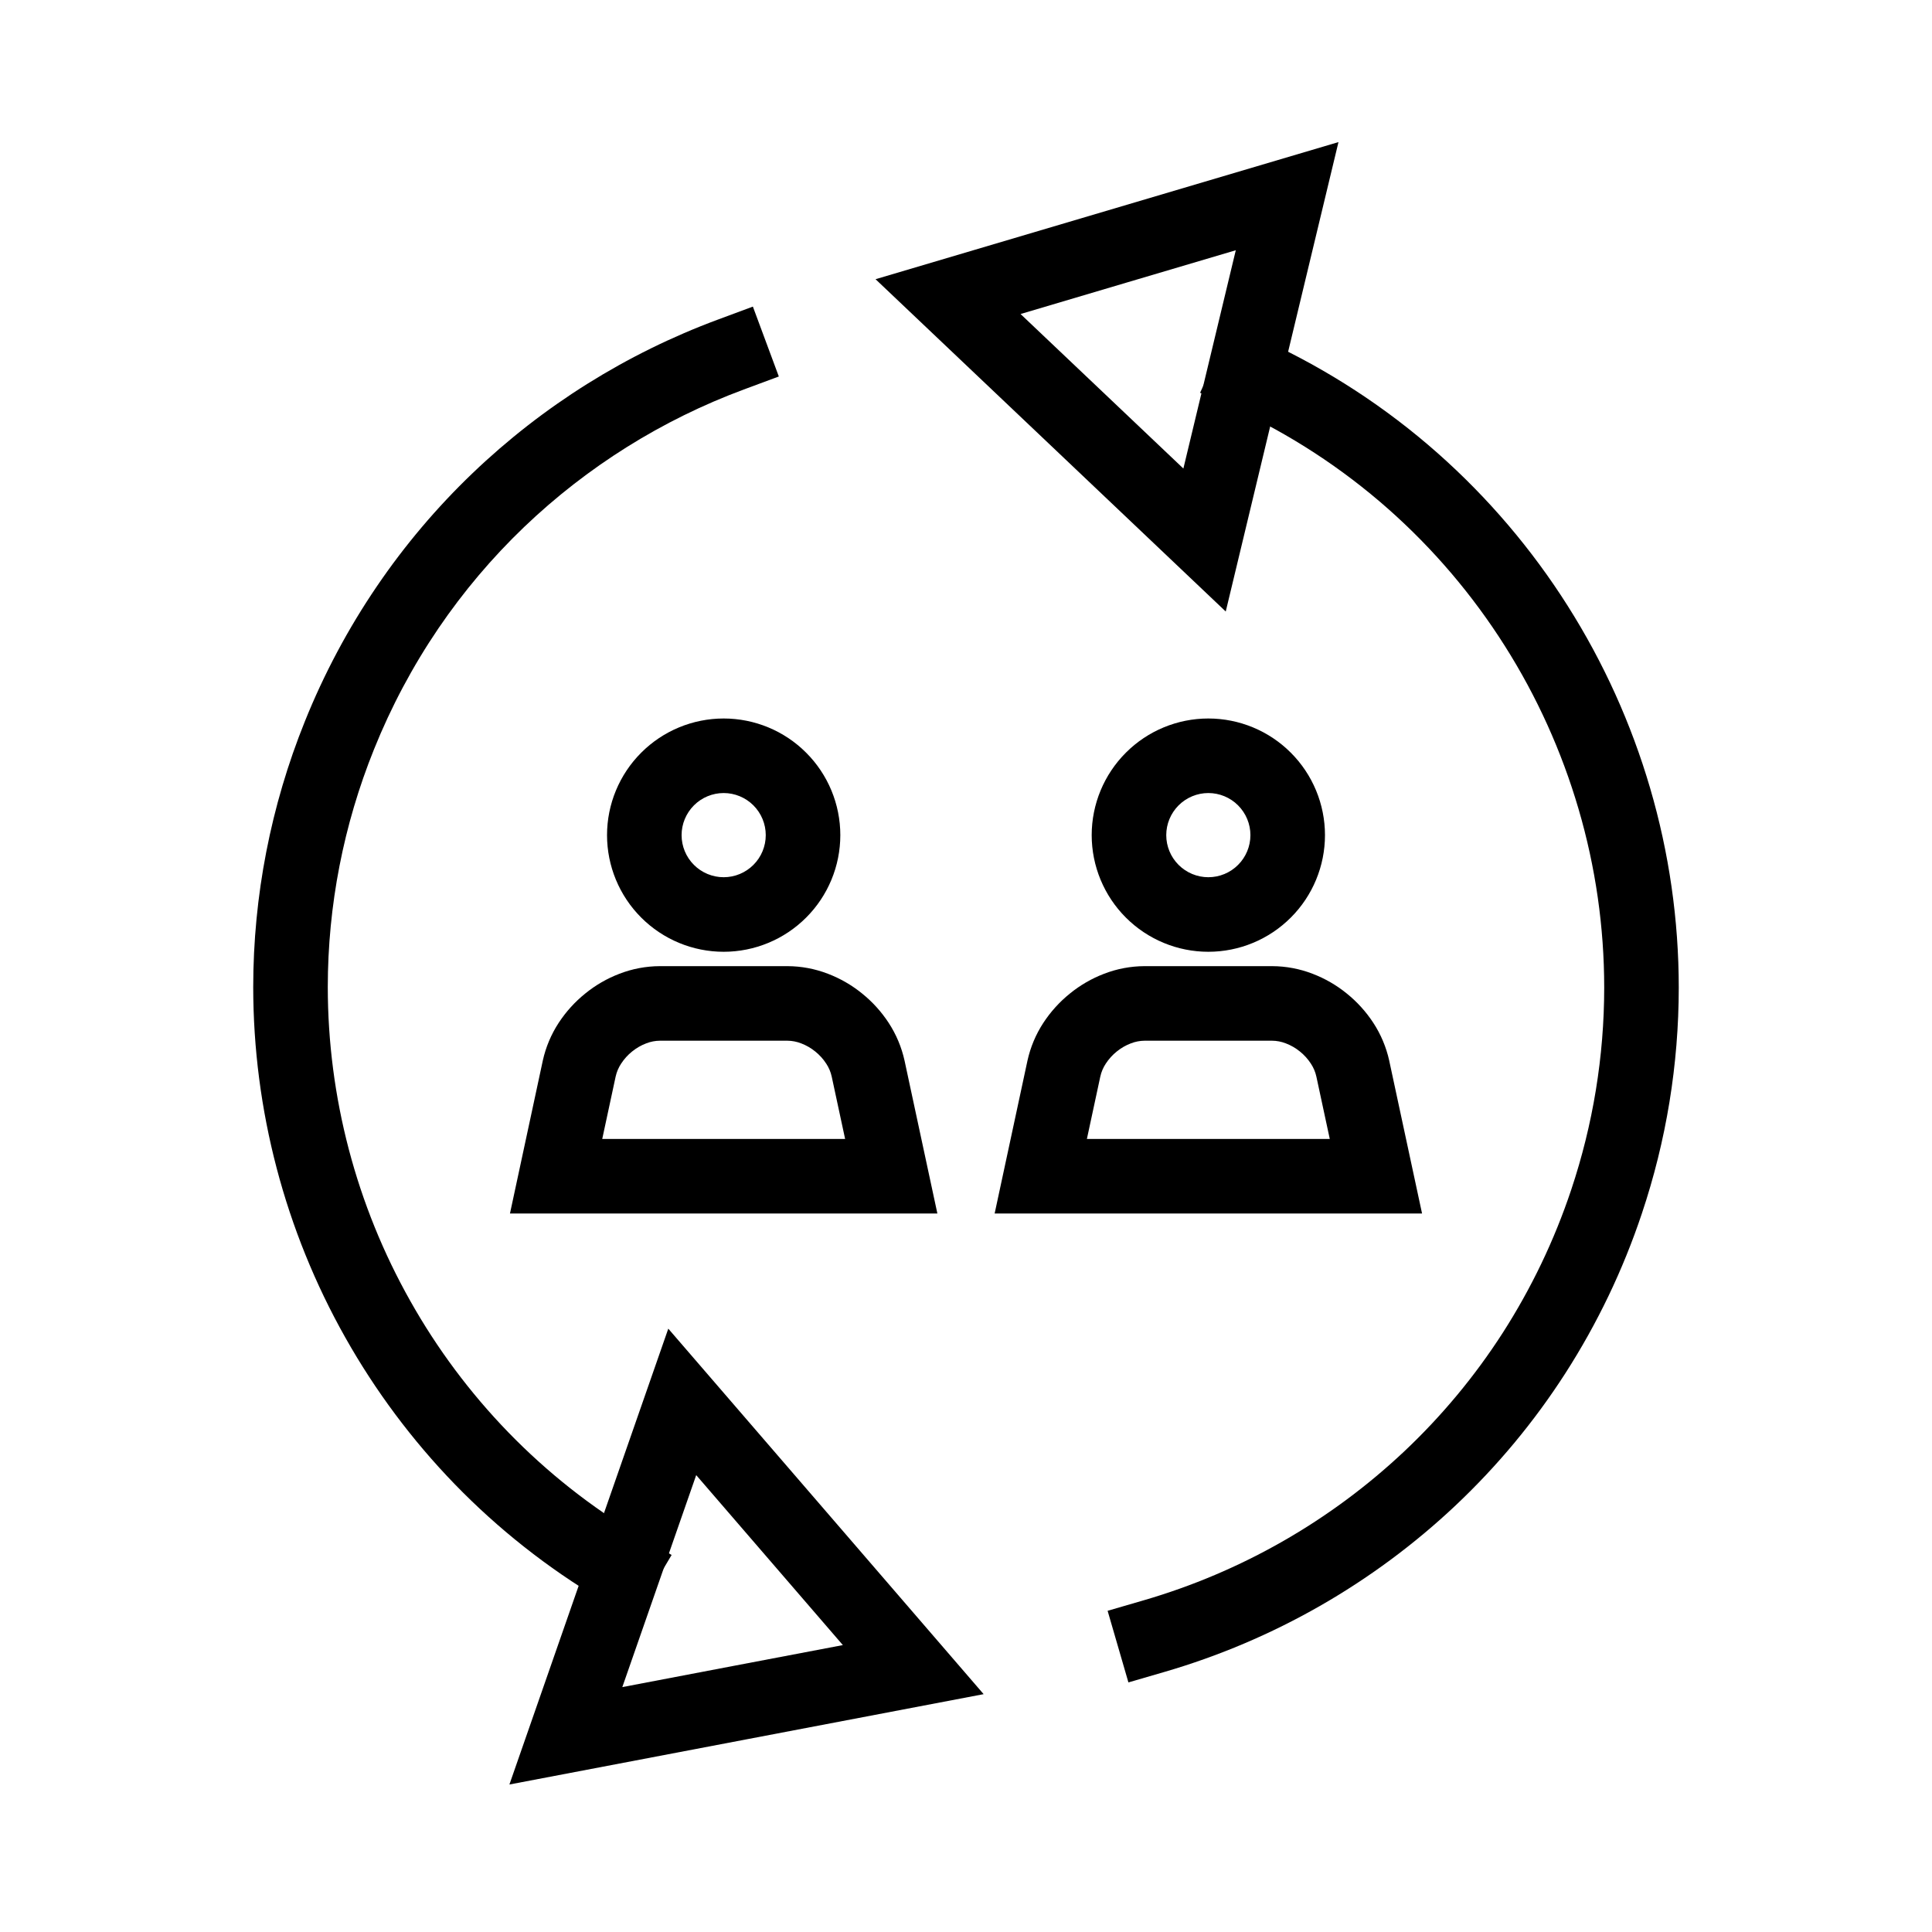
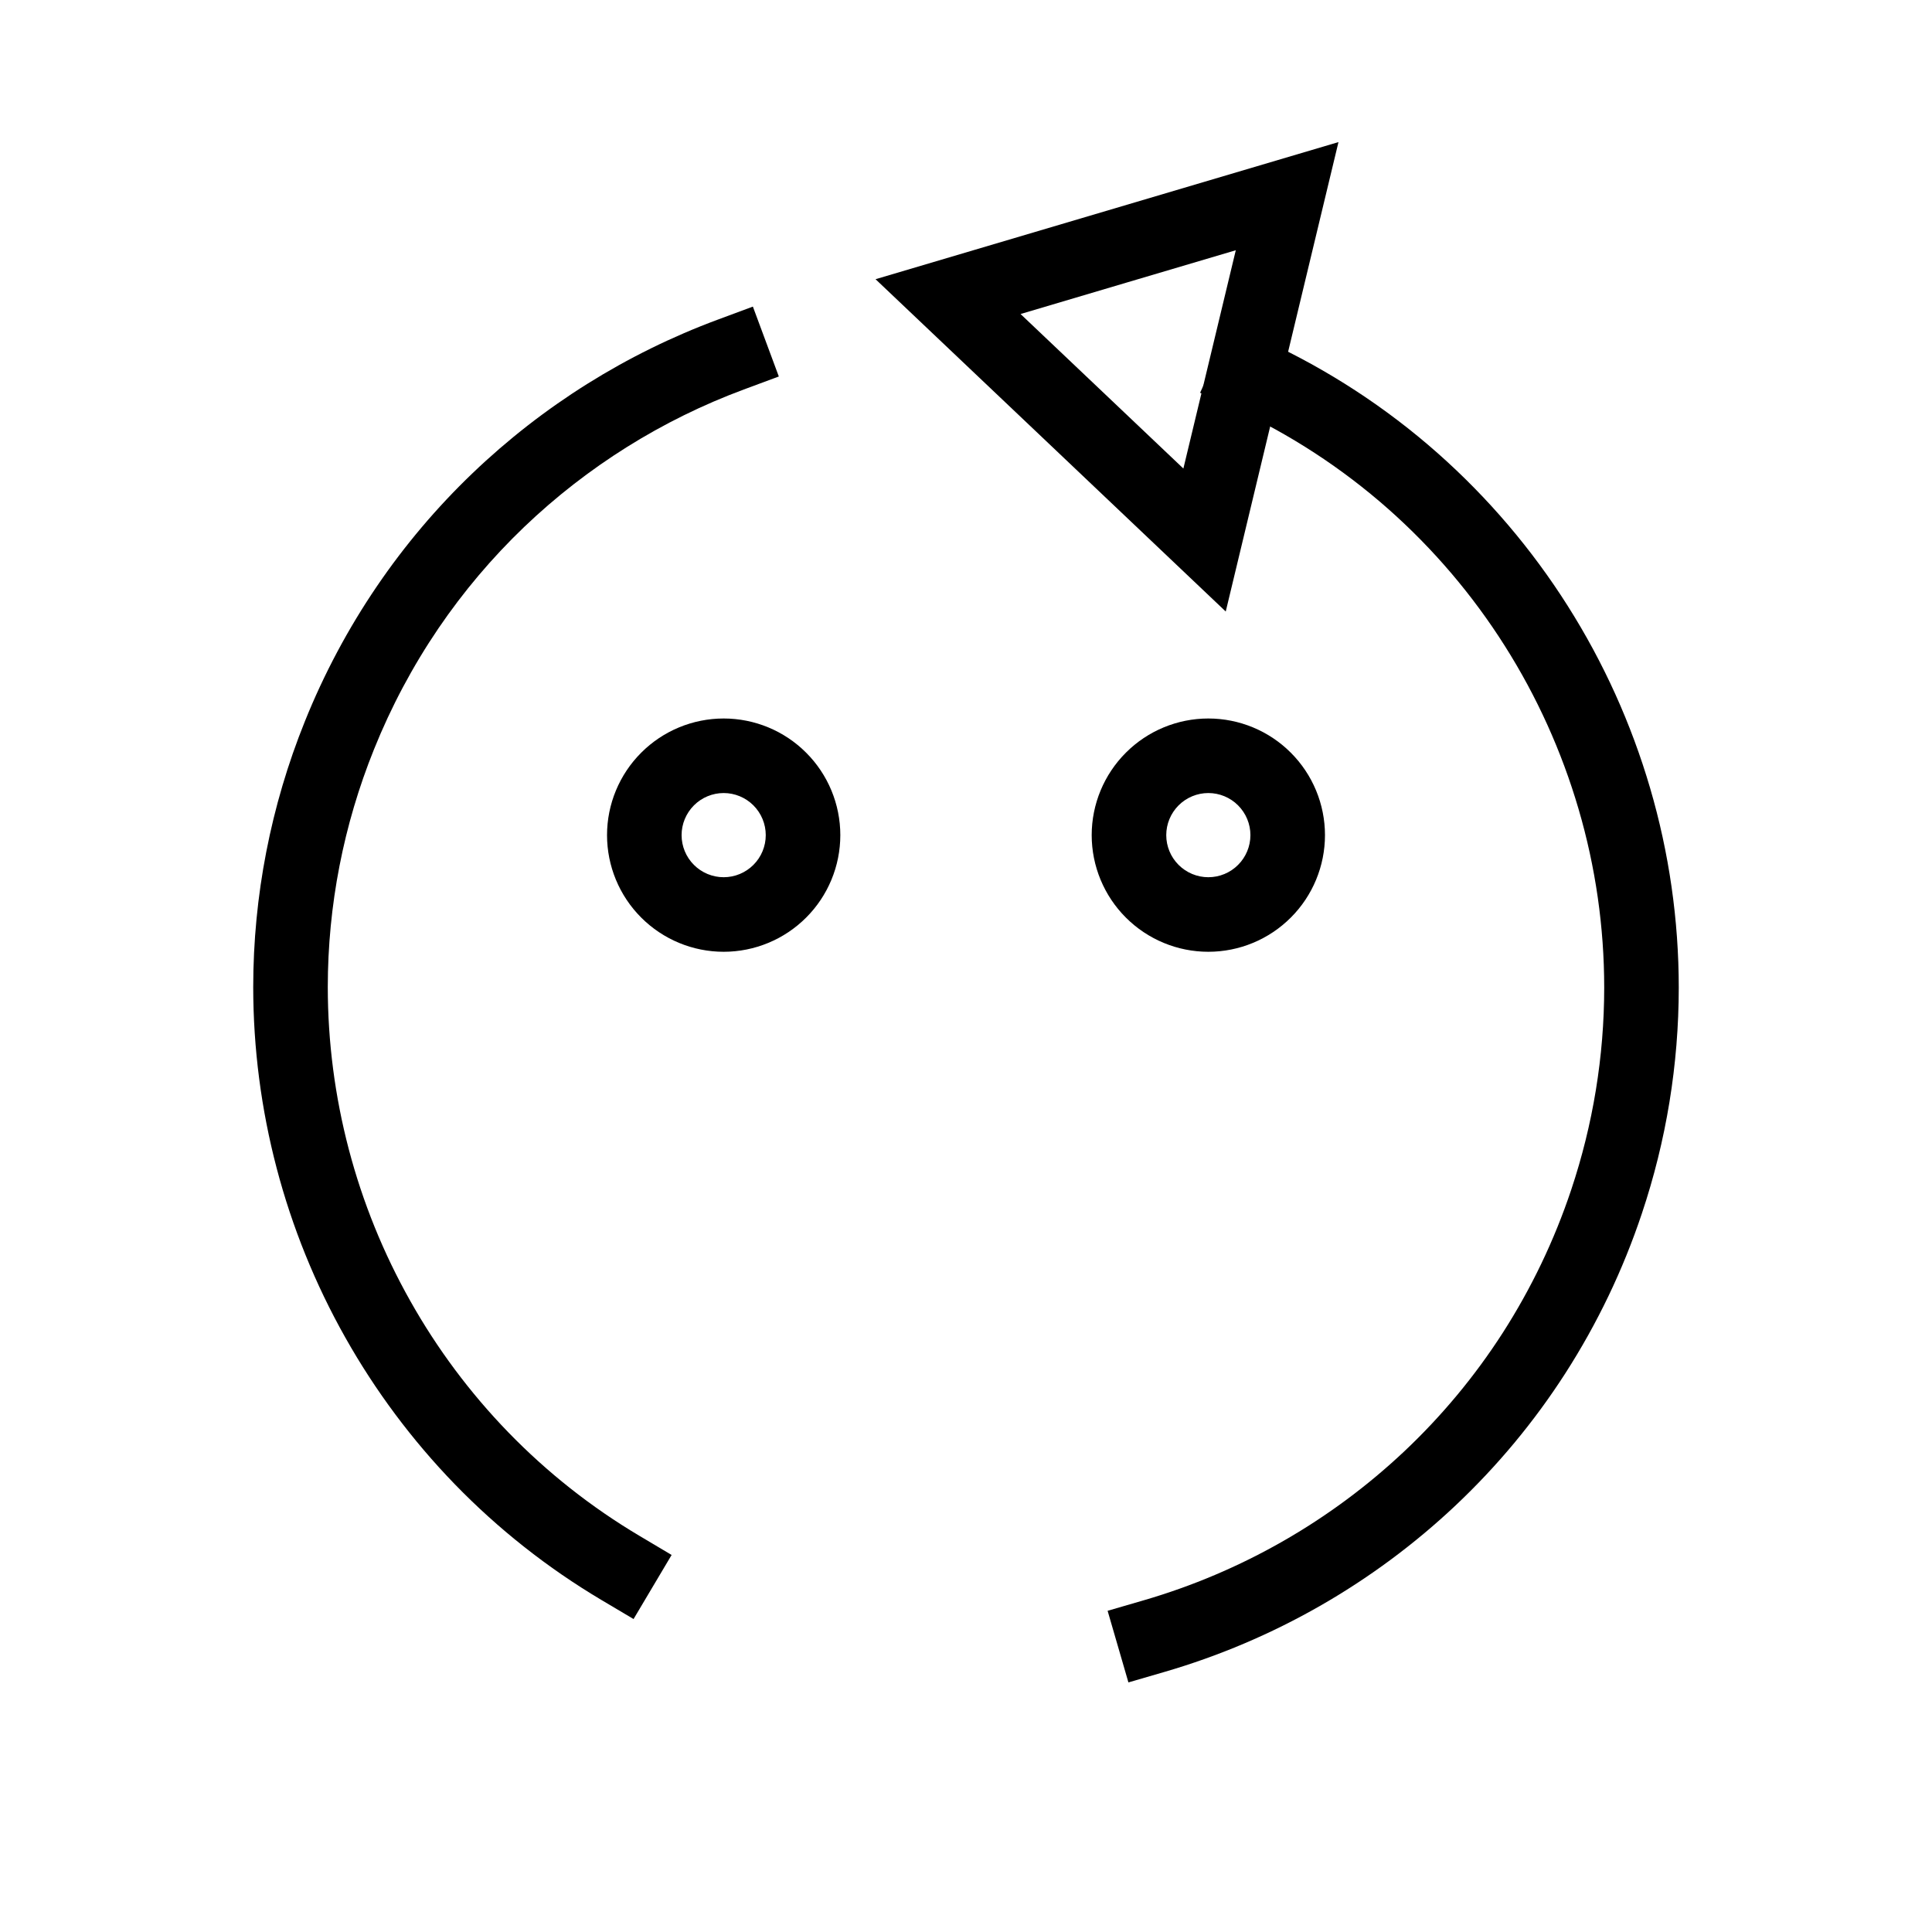
<svg xmlns="http://www.w3.org/2000/svg" fill="#000000" width="800px" height="800px" version="1.1" viewBox="144 144 512 512">
  <g>
    <path d="m313.49 551.03 8.496 5.051-10.086 16.98-8.496-5.039c-14.266-8.477-27.344-18.797-38.895-30.703-11.289-11.656-21.039-24.727-29.004-38.871-15.973-28.344-24.379-60.328-24.398-92.871 0.012-24.121 4.664-48.02 13.684-70.395 5.055-12.562 11.438-24.559 19.055-35.758 7.391-10.879 15.895-20.934 25.398-30.031 18.66-17.863 40.789-31.711 65.012-40.699l9.266-3.441 6.875 18.523-9.266 3.438c-21.695 8.051-41.512 20.461-58.234 36.453-8.488 8.129-16.102 17.141-22.711 26.859-6.816 10.039-12.535 20.773-17.062 32.035-8.078 20.027-12.25 41.422-12.258 63.016 0.02 29.145 7.547 57.793 21.859 83.18 7.125 12.676 15.855 24.371 25.973 34.812 10.332 10.648 22.027 19.887 34.793 27.461z" />
    <path d="m471.01 252.22-8.973-4.137 8.281-17.941 8.969 4.141c16.605 7.656 32.008 17.691 45.707 29.805 13.348 11.812 24.965 25.457 34.496 40.52 9.484 14.977 16.812 31.207 21.801 48.219 5.039 17.188 7.598 35.012 7.598 52.918-0.008 20.352-3.309 40.555-9.777 59.848-4.981 14.914-11.797 29.152-20.301 42.379-8.238 12.812-18.012 24.559-29.094 35.008-21.871 20.609-48.328 35.73-77.191 44.117l-9.484 2.758-5.512-18.977 9.484-2.758c25.852-7.508 49.559-21.051 69.16-39.523 9.906-9.344 18.648-19.855 26.02-31.305 7.617-11.855 13.723-24.609 18.188-37.973 5.777-17.27 8.742-35.355 8.75-53.574 0-16.031-2.289-31.984-6.805-47.367-4.465-15.242-11.035-29.781-19.531-43.199-8.535-13.492-18.938-25.715-30.891-36.293-12.258-10.828-26.039-19.816-40.895-26.664z" />
-     <path d="m362.89 544.53 41.785 48.438-62.836 11.973-62.84 11.973 21.051-60.41 21.055-60.395zm-14.957 12.914 19.434 22.523-29.223 5.559-29.223 5.574 9.793-28.098 9.789-28.082z" fill-rule="evenodd" />
    <path d="m422.43 262.02-46.402-44.027 122.68-36.336-14.938 62.195-14.938 62.207zm13.602-14.332-21.574-20.469 28.52-8.457 28.52-8.445-6.945 28.922-6.945 28.926z" fill-rule="evenodd" />
    <path d="m304.87 365.32c0-8.191 3.262-16.062 9.059-21.852 5.789-5.801 13.664-9.059 21.852-9.059 8.191 0 16.062 3.258 21.852 9.059 5.801 5.789 9.059 13.66 9.059 21.852 0 8.188-3.258 16.062-9.059 21.852-5.789 5.797-13.66 9.059-21.852 9.059-8.188 0-16.062-3.262-21.852-9.059-5.797-5.789-9.059-13.664-9.059-21.852zm19.758 0c0-2.957 1.176-5.789 3.269-7.887 2.086-2.094 4.93-3.269 7.883-3.269s5.789 1.176 7.883 3.269c2.094 2.098 3.269 4.93 3.269 7.887 0 2.953-1.176 5.797-3.269 7.883-2.094 2.094-4.93 3.269-7.883 3.269s-5.797-1.176-7.883-3.269c-2.094-2.086-3.269-4.93-3.269-7.883z" fill-rule="evenodd" />
-     <path d="m318.88 400.04h33.805 0.059c3.644 0.02 7.25 0.699 10.66 2.016 3.281 1.254 6.344 3.019 9.07 5.242 2.734 2.203 5.106 4.824 7.031 7.766 1.996 3.055 3.418 6.441 4.207 10 0 0.02 0.012 0.039 0.012 0.059l8.691 40.473h-113.27l8.691-40.473c0-0.02 0.012-0.039 0.012-0.059 0.789-3.559 2.211-6.945 4.207-10 1.926-2.941 4.297-5.562 7.035-7.766 2.727-2.223 5.789-3.988 9.066-5.242 3.41-1.316 7.016-1.996 10.66-2.016h0.059zm0.031 19.758h33.742c1.246 0.008 2.481 0.246 3.648 0.699 1.363 0.516 2.625 1.246 3.754 2.164 1.133 0.91 2.113 1.996 2.902 3.211 0.691 1.047 1.188 2.203 1.453 3.426l3.555 16.539h-64.367l3.555-16.539c0.27-1.223 0.762-2.379 1.453-3.426 0.789-1.215 1.77-2.301 2.902-3.211 1.129-0.918 2.391-1.648 3.754-2.164 1.156-0.453 2.402-0.691 3.648-0.699z" fill-rule="evenodd" />
    <path d="m433.31 365.32c0-8.191 3.262-16.062 9.059-21.852 5.789-5.801 13.664-9.059 21.852-9.059 8.191 0 16.062 3.258 21.852 9.059 5.801 5.789 9.059 13.66 9.059 21.852 0 8.188-3.258 16.062-9.059 21.852-5.789 5.797-13.66 9.059-21.852 9.059-8.188 0-16.062-3.262-21.852-9.059-5.797-5.789-9.059-13.664-9.059-21.852zm19.758 0c0-2.957 1.176-5.789 3.269-7.887 2.094-2.094 4.93-3.269 7.883-3.269s5.801 1.176 7.883 3.269c2.094 2.098 3.269 4.93 3.269 7.887 0 2.953-1.176 5.797-3.269 7.883-2.082 2.094-4.93 3.269-7.883 3.269s-5.789-1.176-7.883-3.269c-2.094-2.086-3.269-4.93-3.269-7.883z" fill-rule="evenodd" />
-     <path d="m447.32 400.04h33.805 0.059c3.648 0.02 7.254 0.699 10.66 2.016 3.281 1.254 6.344 3.019 9.07 5.242 2.734 2.203 5.106 4.824 7.031 7.766 1.996 3.055 3.418 6.441 4.211 10 0 0.02 0.008 0.039 0.008 0.059l8.695 40.473h-113.27l8.691-40.473c0-0.02 0.012-0.039 0.012-0.059 0.789-3.559 2.211-6.945 4.207-10 1.926-2.941 4.297-5.562 7.035-7.766 2.727-2.223 5.789-3.988 9.066-5.242 3.41-1.316 7.016-1.996 10.66-2.016h0.059zm0.031 19.758h33.746c1.242 0.008 2.488 0.246 3.644 0.699 1.363 0.516 2.625 1.246 3.754 2.164 1.137 0.91 2.113 1.996 2.902 3.211 0.691 1.047 1.188 2.203 1.453 3.426l3.555 16.539h-64.367l3.555-16.539c0.27-1.223 0.762-2.379 1.453-3.426 0.789-1.215 1.77-2.301 2.906-3.211 1.125-0.918 2.391-1.648 3.754-2.164 1.164-0.453 2.398-0.691 3.644-0.699z" fill-rule="evenodd" />
  </g>
</svg>